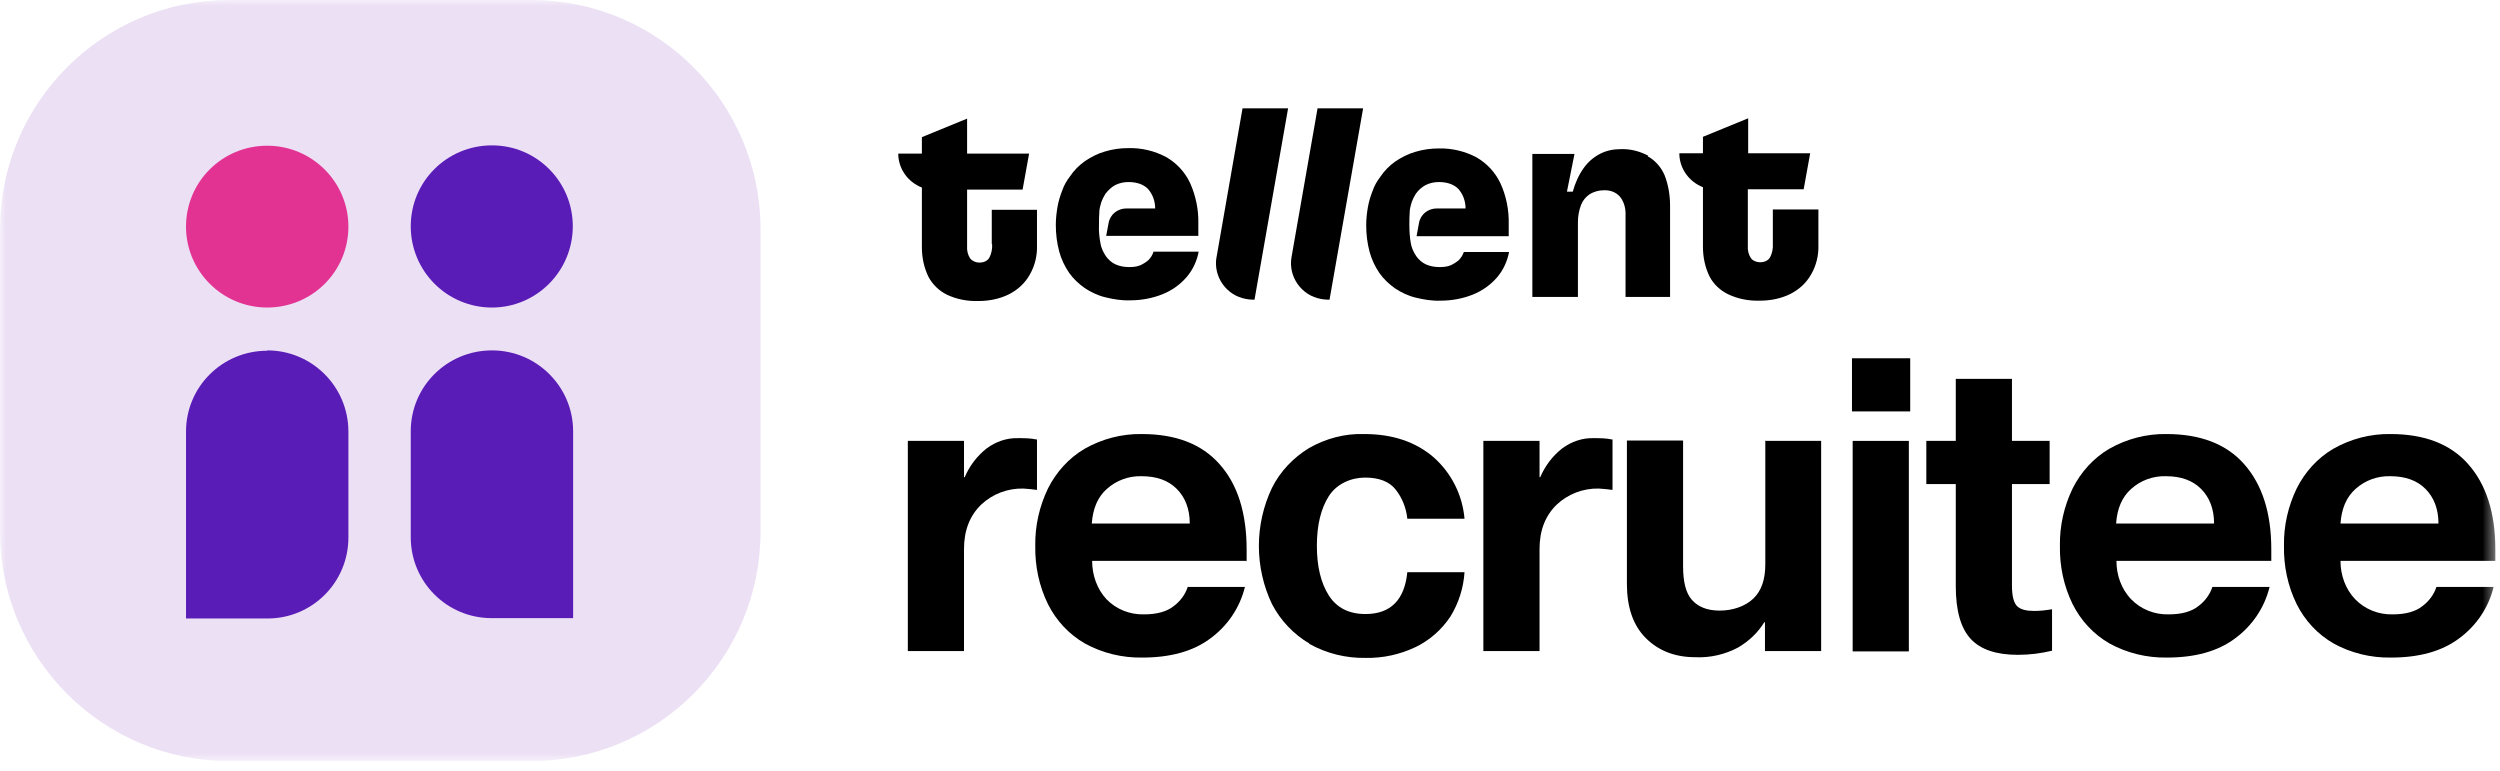
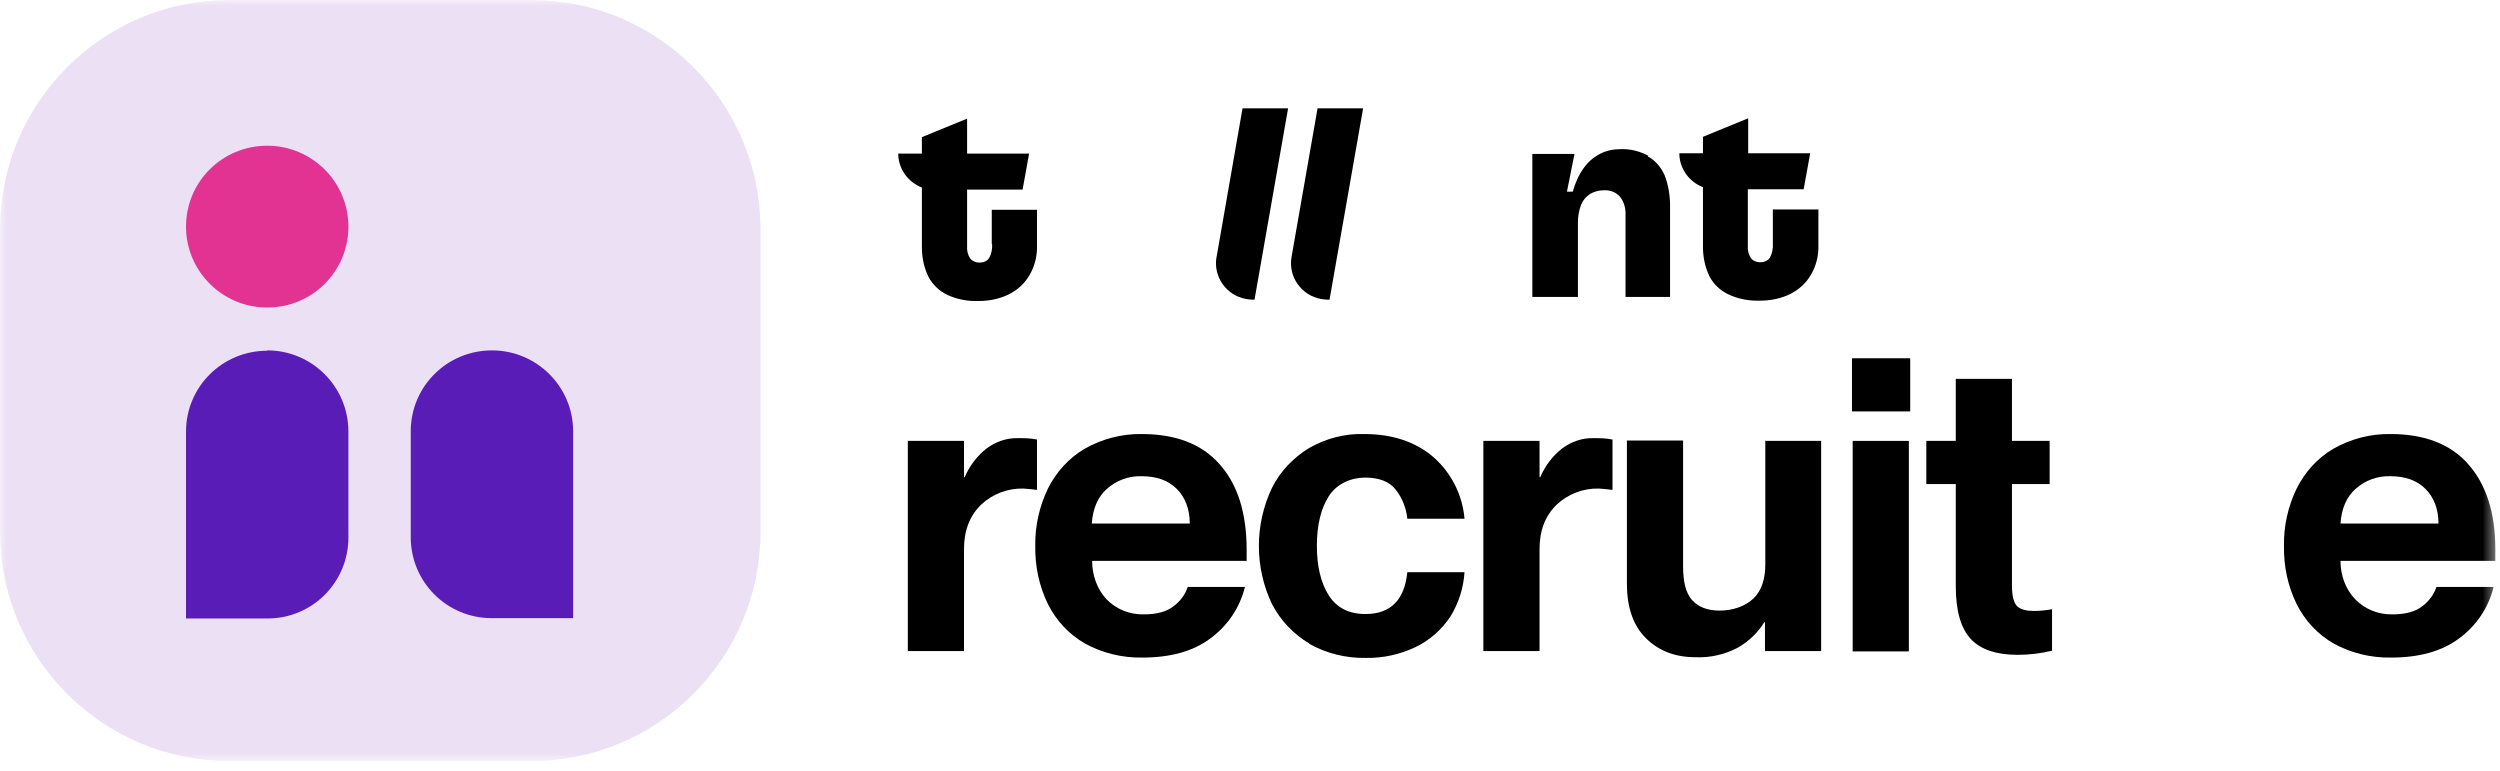
<svg xmlns="http://www.w3.org/2000/svg" width="214" height="66" viewBox="0 0 214 66" fill="none">
  <g clip-path="url(#clip0_7737_2029)">
    <mask id="mask0_7737_2029" style="mask-type:luminance" maskUnits="userSpaceOnUse" x="0" y="0" width="214" height="66">
      <path d="M213.601 0H0V65.15H213.601V0Z" fill="white" />
    </mask>
    <g mask="url(#mask0_7737_2029)">
      <path d="M88.766 37.594V41.937C88.384 41.878 87.974 41.849 87.593 41.82C86.243 41.79 84.953 42.289 83.986 43.199C83.018 44.138 82.519 45.4 82.519 46.985V55.73H77.71V37.74H82.519V40.851H82.578C82.989 39.883 83.634 39.032 84.455 38.386C85.246 37.799 86.185 37.476 87.153 37.506C87.68 37.506 88.208 37.506 88.736 37.623L88.766 37.594Z" fill="black" />
      <path d="M106.742 48.012H93.487C93.487 49.215 93.897 50.419 94.718 51.299C95.54 52.15 96.713 52.62 97.915 52.59C99.029 52.59 99.88 52.355 100.466 51.886C101.023 51.475 101.463 50.888 101.668 50.242H106.566C106.126 52.033 105.07 53.588 103.574 54.674C102.108 55.76 100.173 56.288 97.768 56.288C96.067 56.317 94.367 55.906 92.871 55.085C91.493 54.292 90.408 53.118 89.704 51.71C88.941 50.154 88.59 48.452 88.619 46.721C88.59 45.019 88.971 43.346 89.704 41.82C90.408 40.411 91.493 39.208 92.842 38.416C94.337 37.565 96.038 37.124 97.739 37.154C100.642 37.154 102.871 38.005 104.396 39.736C105.92 41.438 106.712 43.874 106.712 47.044V48.071L106.742 48.012ZM101.844 44.813C101.844 43.581 101.463 42.583 100.73 41.849C99.997 41.115 99 40.763 97.71 40.763C96.624 40.734 95.569 41.115 94.748 41.849C93.956 42.553 93.545 43.551 93.457 44.813H101.844Z" fill="black" />
      <path d="M112.079 55.085C110.73 54.292 109.616 53.118 108.882 51.71C107.387 48.57 107.387 44.901 108.882 41.761C109.586 40.352 110.701 39.179 112.049 38.357C113.486 37.535 115.129 37.095 116.8 37.154C119.205 37.154 121.199 37.829 122.724 39.149C124.249 40.499 125.187 42.377 125.363 44.402H120.466C120.378 43.493 120.026 42.612 119.469 41.908C118.941 41.233 118.061 40.881 116.859 40.881C115.656 40.881 114.425 41.409 113.75 42.465C113.076 43.522 112.724 44.931 112.724 46.721C112.724 48.511 113.076 49.919 113.75 50.976C114.425 52.032 115.48 52.561 116.888 52.561C119.029 52.561 120.231 51.358 120.466 48.98H125.363C125.275 50.33 124.864 51.622 124.161 52.766C123.427 53.881 122.401 54.791 121.199 55.378C119.85 56.024 118.384 56.346 116.888 56.317C115.217 56.346 113.545 55.936 112.079 55.114V55.085Z" fill="black" />
      <path d="M138.031 37.594V41.937C137.65 41.878 137.239 41.849 136.858 41.82C135.509 41.79 134.219 42.289 133.251 43.199C132.283 44.138 131.785 45.4 131.785 46.985V55.73H126.976V37.74H131.785V40.851H131.843C132.254 39.883 132.899 39.032 133.72 38.386C134.512 37.799 135.45 37.476 136.418 37.506C136.946 37.506 137.474 37.506 138.002 37.623L138.031 37.594Z" fill="black" />
      <path d="M151.081 37.74H155.89V55.73H151.081V53.265H151.022C150.465 54.175 149.673 54.908 148.764 55.436C147.65 56.023 146.389 56.317 145.128 56.258C143.368 56.258 141.961 55.701 140.876 54.615C139.791 53.529 139.263 51.974 139.263 49.978V37.711H144.072V48.481C144.072 49.802 144.307 50.77 144.834 51.357C145.362 51.944 146.125 52.267 147.21 52.267C148.295 52.267 149.38 51.915 150.084 51.24C150.787 50.565 151.11 49.596 151.11 48.305V37.682L151.081 37.74Z" fill="black" />
      <path d="M163.514 35.217H158.529V30.668H163.514V35.217ZM163.397 55.76H158.588V37.741H163.397V55.76Z" fill="black" />
      <path d="M175.655 52.179V55.701C174.687 55.935 173.719 56.053 172.722 56.053C170.904 56.053 169.555 55.613 168.705 54.703C167.854 53.793 167.415 52.297 167.415 50.184V41.438H164.893V37.74H167.415V32.429H172.224V37.74H175.449V41.438H172.224V50.125C172.224 51.005 172.37 51.592 172.664 51.886C172.957 52.179 173.455 52.297 174.13 52.297C174.628 52.297 175.156 52.238 175.655 52.15V52.179Z" fill="black" />
-       <path d="M194.423 48.012H181.168C181.168 49.215 181.578 50.419 182.429 51.299C183.25 52.15 184.423 52.62 185.625 52.59C186.74 52.59 187.59 52.355 188.177 51.886C188.734 51.475 189.174 50.888 189.379 50.242H194.276C193.836 52.033 192.78 53.588 191.285 54.674C189.819 55.76 187.883 56.288 185.479 56.288C183.778 56.317 182.077 55.906 180.581 55.085C179.203 54.292 178.118 53.118 177.414 51.71C176.652 50.154 176.3 48.452 176.329 46.721C176.3 45.019 176.681 43.346 177.414 41.82C178.118 40.411 179.203 39.208 180.552 38.416C182.048 37.565 183.748 37.124 185.449 37.154C188.352 37.154 190.581 38.005 192.106 39.736C193.631 41.468 194.423 43.874 194.423 47.014V48.041V48.012ZM189.525 44.813C189.525 43.581 189.144 42.583 188.411 41.849C187.678 41.115 186.681 40.763 185.391 40.763C184.306 40.734 183.25 41.115 182.429 41.849C181.637 42.553 181.227 43.551 181.139 44.813H189.525Z" fill="black" />
      <path d="M213.601 48.012H200.346C200.346 49.215 200.757 50.419 201.607 51.299C202.428 52.15 203.601 52.62 204.803 52.59C205.918 52.59 206.768 52.355 207.355 51.886C207.912 51.475 208.352 50.888 208.557 50.242H213.454C213.014 52.033 211.959 53.588 210.463 54.674C208.997 55.76 207.061 56.288 204.657 56.288C202.956 56.317 201.255 55.906 199.76 55.085C198.381 54.292 197.296 53.118 196.593 51.71C195.83 50.154 195.478 48.452 195.508 46.721C195.478 45.019 195.859 43.346 196.593 41.82C197.296 40.411 198.381 39.208 199.73 38.416C201.226 37.565 202.927 37.124 204.628 37.154C207.531 37.154 209.759 38.005 211.284 39.736C212.809 41.468 213.601 43.874 213.601 47.014V48.041V48.012ZM208.733 44.813C208.733 43.581 208.352 42.583 207.619 41.849C206.886 41.115 205.889 40.763 204.598 40.763C203.513 40.734 202.457 41.115 201.636 41.849C200.845 42.553 200.434 43.551 200.346 44.813H208.733Z" fill="black" />
      <path d="M45.483 0H19.618C8.783 0 0 8.79 0 19.633V45.517C0 56.36 8.783 65.15 19.618 65.15H45.483C56.318 65.15 65.101 56.36 65.101 45.517V19.633C65.101 8.79 56.318 0 45.483 0Z" fill="#ECE0F5" />
      <path d="M22.873 29.993C26.714 29.993 29.823 33.104 29.823 36.948V46.017C29.823 49.832 26.744 52.942 22.902 52.942H15.923V36.948C15.923 33.104 19.031 30.023 22.873 30.023V29.993Z" fill="#5A1CB7" />
      <path d="M22.873 26.324C19.031 26.324 15.923 23.214 15.923 19.399C15.923 15.554 19.031 12.473 22.873 12.473C26.714 12.473 29.823 15.584 29.823 19.399C29.823 23.243 26.714 26.324 22.873 26.324Z" fill="#E23393" />
      <path d="M49.031 52.913H42.081C38.269 52.913 35.16 49.832 35.16 45.987V36.919C35.16 33.075 38.269 29.993 42.11 29.993C45.952 29.993 49.06 33.104 49.06 36.919V52.913H49.031Z" fill="#5A1CB7" />
-       <path d="M42.11 12.443C45.952 12.443 49.031 15.554 49.031 19.369C49.031 23.214 45.922 26.325 42.11 26.325C38.269 26.325 35.16 23.214 35.16 19.369C35.16 15.525 38.269 12.443 42.11 12.443Z" fill="#5A1CB7" />
      <path d="M84.925 20.895C84.954 21.306 84.866 21.746 84.661 22.098C84.485 22.363 84.162 22.48 83.84 22.48C83.546 22.48 83.253 22.363 83.048 22.128C82.843 21.805 82.755 21.453 82.784 21.071V16.229H87.534L88.092 13.148H82.784V10.154L78.913 11.739V13.148H76.89C76.89 14.439 77.711 15.583 78.913 16.053V21.159C78.913 22.04 79.089 22.891 79.47 23.683C79.822 24.358 80.409 24.916 81.083 25.238C81.904 25.62 82.813 25.796 83.751 25.767C84.661 25.767 85.57 25.591 86.391 25.18C87.124 24.798 87.74 24.241 88.15 23.507C88.59 22.744 88.796 21.864 88.766 21.013V17.96H84.895V20.895H84.925Z" fill="black" />
      <path d="M104.132 22.01C103.839 23.683 104.982 25.297 106.654 25.59C106.83 25.62 107.006 25.649 107.182 25.649H107.387L110.261 9.273H106.361L104.132 22.039V22.01Z" fill="black" />
      <path d="M110.554 22.01C110.261 23.683 111.405 25.297 113.076 25.59C113.252 25.62 113.428 25.649 113.604 25.649H113.809L116.683 9.273H112.783L110.554 22.01Z" fill="black" />
-       <path d="M125.304 21.57C125.216 21.834 125.07 22.069 124.864 22.274C124.659 22.451 124.425 22.597 124.161 22.715C123.867 22.832 123.545 22.861 123.252 22.861C122.841 22.861 122.431 22.803 122.049 22.627C121.727 22.48 121.433 22.216 121.228 21.922C120.994 21.57 120.818 21.189 120.759 20.778C120.671 20.279 120.642 19.751 120.642 19.252C120.642 18.841 120.642 18.489 120.671 18.166C120.671 17.872 120.759 17.579 120.847 17.285C120.935 17.051 121.052 16.816 121.199 16.581C121.404 16.288 121.697 16.023 122.02 15.847C122.372 15.671 122.753 15.583 123.164 15.583C123.897 15.583 124.454 15.789 124.835 16.17C125.246 16.64 125.451 17.227 125.451 17.843H122.988C122.225 17.843 121.58 18.371 121.463 19.105L121.258 20.22H129.146V19.193C129.175 17.99 128.941 16.787 128.442 15.701C128.002 14.762 127.298 13.999 126.389 13.47C125.392 12.942 124.278 12.678 123.164 12.707C122.489 12.707 121.815 12.795 121.14 13.001C120.524 13.177 119.967 13.47 119.439 13.822C118.941 14.175 118.501 14.615 118.149 15.143C117.885 15.495 117.651 15.877 117.504 16.317C117.328 16.757 117.181 17.227 117.093 17.726C117.005 18.224 116.947 18.753 116.947 19.281C116.947 20.044 117.035 20.807 117.24 21.57C117.416 22.216 117.709 22.832 118.09 23.39C118.442 23.889 118.912 24.329 119.41 24.681C119.938 25.033 120.554 25.326 121.17 25.473C121.873 25.649 122.606 25.767 123.31 25.737C124.278 25.737 125.216 25.561 126.096 25.209C126.888 24.886 127.592 24.387 128.149 23.742C128.677 23.125 129.029 22.362 129.175 21.57H125.304Z" fill="black" />
      <path d="M141.081 13.324C140.348 12.943 139.556 12.737 138.735 12.766C138.119 12.766 137.504 12.884 136.946 13.177C136.389 13.471 135.92 13.882 135.568 14.38C135.128 14.997 134.835 15.672 134.63 16.405H134.131L134.776 13.177H131.169V25.415H135.07V19.017C135.07 18.518 135.158 18.02 135.334 17.55C135.48 17.168 135.744 16.846 136.096 16.611C136.448 16.405 136.858 16.288 137.269 16.288C137.797 16.259 138.325 16.435 138.677 16.846C139.028 17.286 139.175 17.873 139.146 18.43V25.415H142.958V17.609C142.958 16.728 142.811 15.818 142.489 14.997C142.196 14.322 141.697 13.735 141.052 13.383" fill="black" />
      <path d="M151.755 17.931V20.866C151.784 21.277 151.696 21.717 151.491 22.069C151.315 22.333 150.993 22.451 150.67 22.451C150.377 22.451 150.054 22.333 149.878 22.099C149.673 21.776 149.585 21.424 149.614 21.042V16.2H154.394L154.952 13.118H149.644V10.125L145.773 11.71V13.118H143.75C143.75 14.41 144.571 15.554 145.773 16.024V21.13C145.773 22.011 145.949 22.861 146.33 23.654C146.682 24.329 147.268 24.887 147.972 25.209C148.793 25.591 149.702 25.767 150.641 25.738C151.55 25.738 152.459 25.561 153.28 25.151C154.013 24.769 154.629 24.212 155.04 23.478C155.479 22.715 155.685 21.834 155.655 20.983V17.931H151.784H151.755Z" fill="black" />
-       <path d="M98.736 21.57C98.647 21.834 98.501 22.069 98.296 22.274C98.09 22.451 97.856 22.597 97.592 22.715C97.299 22.832 96.976 22.861 96.683 22.861C96.272 22.861 95.862 22.803 95.48 22.627C95.158 22.48 94.865 22.216 94.659 21.922C94.425 21.57 94.249 21.189 94.19 20.778C94.102 20.279 94.043 19.751 94.073 19.252C94.073 18.841 94.073 18.489 94.102 18.166C94.102 17.872 94.19 17.579 94.278 17.285C94.366 17.051 94.483 16.816 94.63 16.581C94.865 16.288 95.129 16.023 95.451 15.847C95.803 15.671 96.184 15.583 96.595 15.583C97.328 15.583 97.885 15.789 98.266 16.17C98.677 16.64 98.882 17.227 98.882 17.843H96.419C95.656 17.843 95.011 18.371 94.894 19.105L94.689 20.191H102.577V19.164C102.607 17.96 102.372 16.787 101.874 15.671C101.434 14.732 100.73 13.969 99.82 13.441C98.823 12.913 97.709 12.649 96.595 12.678C95.92 12.678 95.246 12.766 94.571 12.971C93.956 13.148 93.398 13.441 92.871 13.793C92.372 14.145 91.932 14.585 91.58 15.114C91.316 15.466 91.082 15.847 90.935 16.288C90.759 16.728 90.612 17.197 90.525 17.696C90.437 18.195 90.378 18.723 90.378 19.252C90.378 20.015 90.466 20.778 90.671 21.541C90.847 22.186 91.14 22.803 91.522 23.36C91.874 23.859 92.343 24.299 92.841 24.651C93.369 25.004 93.985 25.297 94.601 25.444C95.305 25.62 96.038 25.737 96.741 25.708C97.709 25.708 98.647 25.532 99.527 25.18C100.319 24.857 101.023 24.358 101.58 23.712C102.108 23.096 102.46 22.333 102.607 21.541H98.736V21.57Z" fill="black" />
    </g>
  </g>
  <defs>
    <clipPath id="clip0_7737_2029">
      <rect width="214" height="66" fill="white" />
    </clipPath>
  </defs>
</svg>